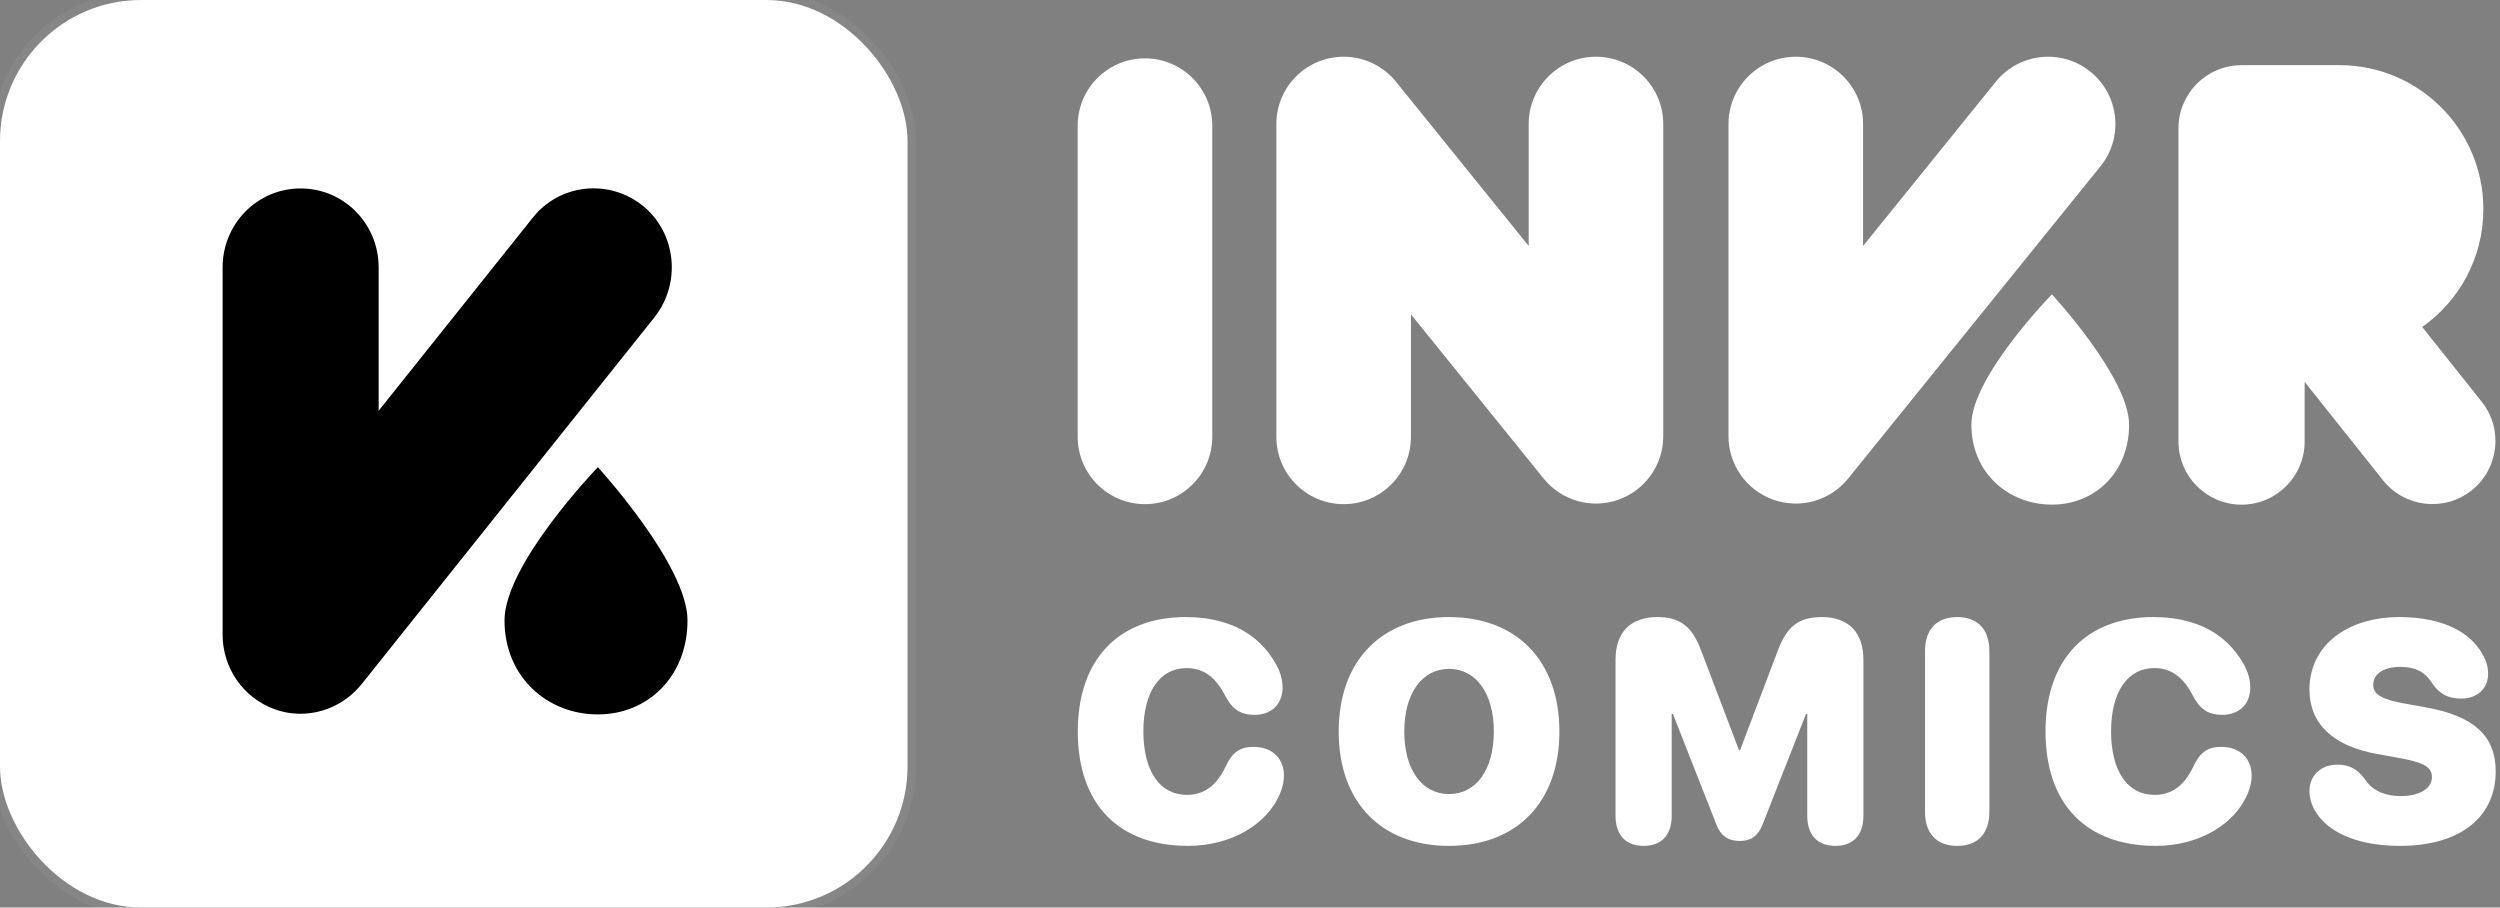
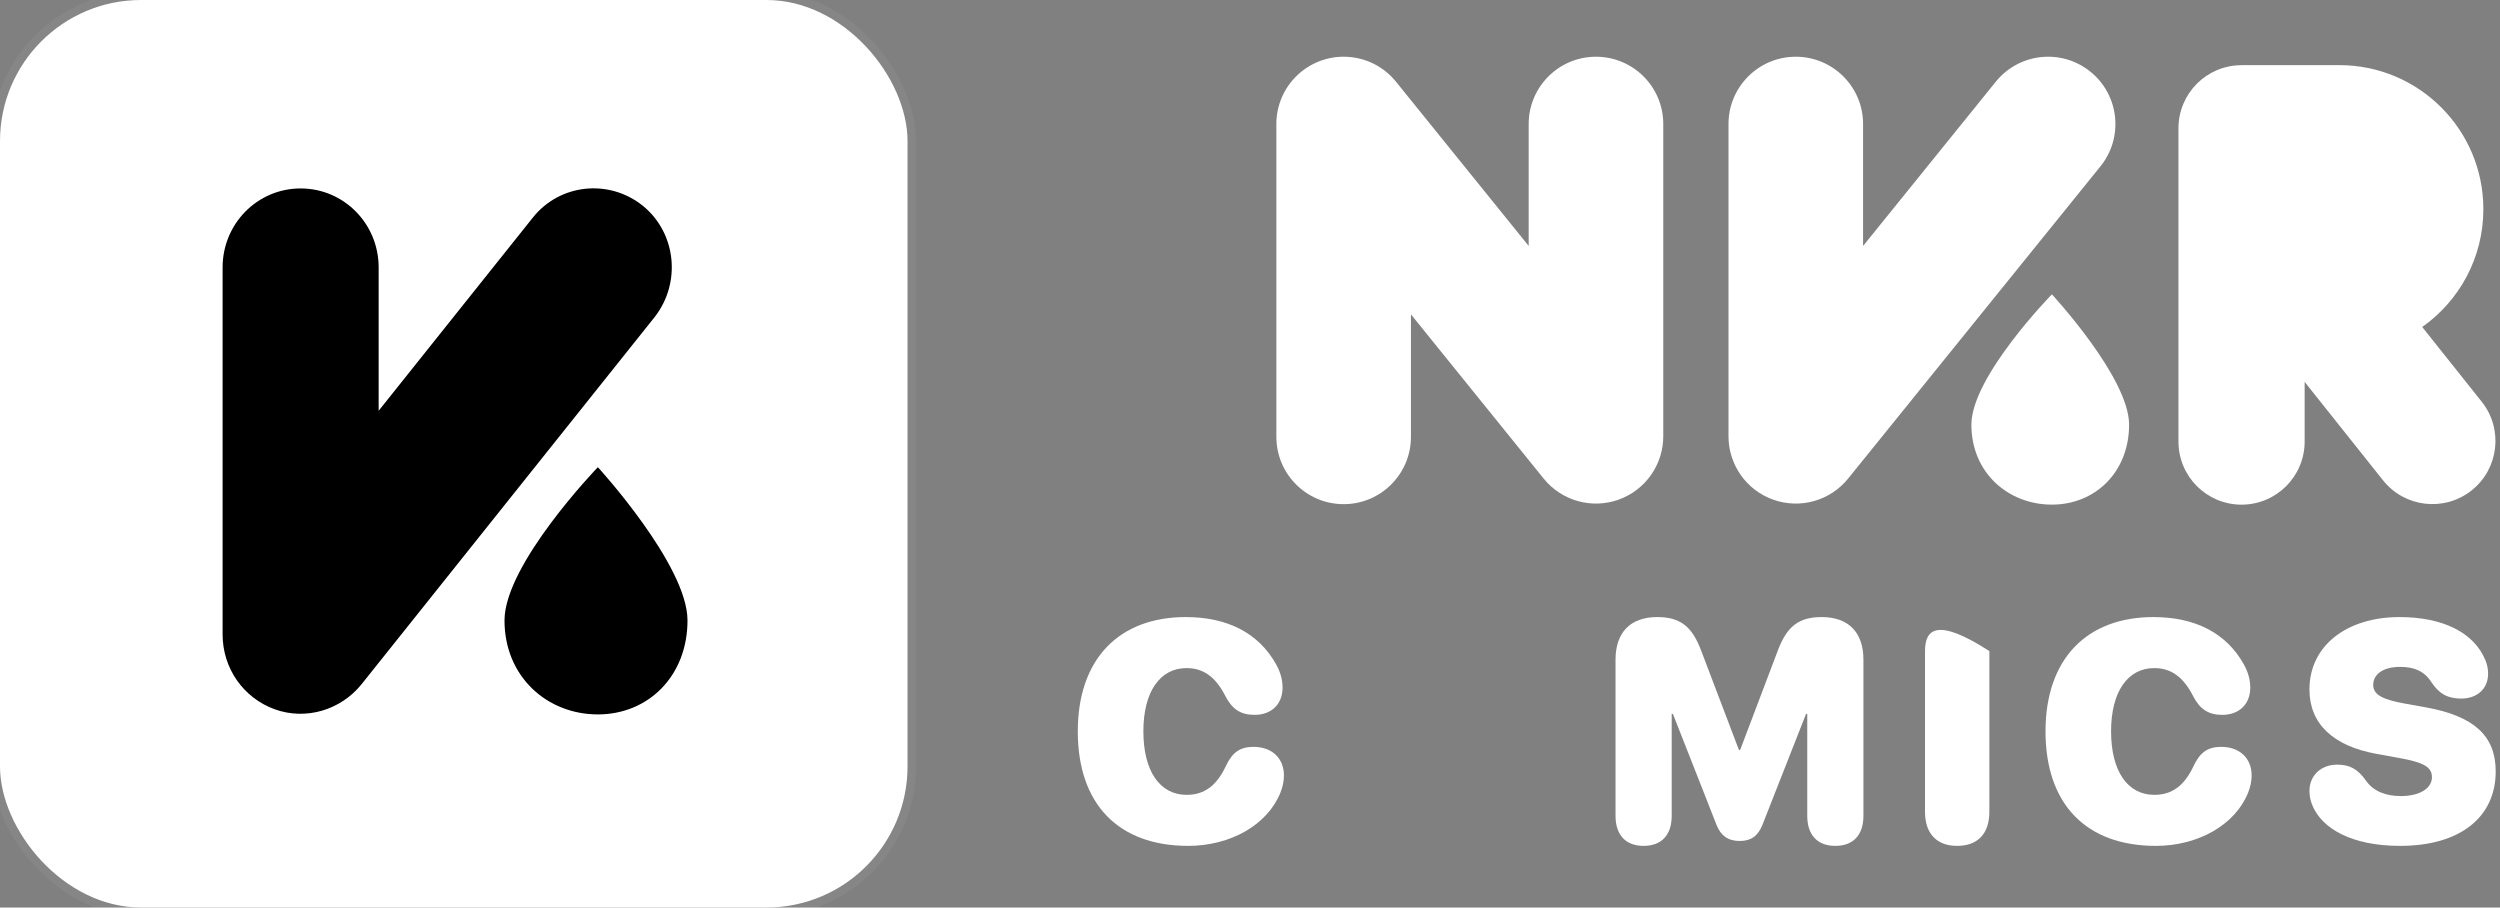
<svg xmlns="http://www.w3.org/2000/svg" width="146" height="53" viewBox="0 0 146 53" fill="none">
  <rect x="0" y="0" width="146" height="53" fill="#808080" stroke="none" />
  <g clip-path="url(#clip0)">
    <rect width="53" height="53" rx="8.238" fill="white" />
    <rect x="-0.251" y="-0.251" width="53.502" height="53.502" rx="8.49" stroke="white" stroke-opacity="0.05" stroke-width="0.502" />
    <path fill-rule="evenodd" clip-rule="evenodd" d="M31.118 12.707C32.691 10.73 35.566 10.428 37.546 12.021C39.499 13.613 39.797 16.523 38.224 18.526L21.11 39.965C19.889 41.475 17.855 42.079 16.038 41.42C14.221 40.761 13 39.032 13 37.055V15.617C13 13.064 15.034 11.005 17.557 11.005C20.079 11.005 22.113 13.064 22.113 15.617V23.989L31.118 12.707ZM34.915 41.722C31.959 41.722 29.463 39.526 29.463 36.232C29.463 32.938 34.915 27.283 34.915 27.283C34.915 27.283 40.15 32.993 40.15 36.232C40.15 39.471 37.871 41.722 34.915 41.722Z" fill="black" />
-     <path fill-rule="evenodd" clip-rule="evenodd" d="M66.866 3.408C69.037 3.408 70.796 5.168 70.796 7.338L70.796 25.513C70.796 27.683 69.037 29.443 66.866 29.443C64.696 29.443 62.937 27.683 62.937 25.513L62.937 7.338C62.937 5.168 64.696 3.408 66.866 3.408Z" fill="white" />
    <path fill-rule="evenodd" clip-rule="evenodd" d="M81.525 4.772C80.161 3.084 77.687 2.822 75.999 4.186C75.014 4.982 74.514 6.155 74.54 7.33C74.54 7.333 74.54 7.335 74.54 7.338V25.513C74.54 27.683 76.299 29.443 78.47 29.443C80.64 29.443 82.399 27.683 82.399 25.513V18.359L90.149 27.948C91.195 29.244 92.945 29.739 94.515 29.184C96.085 28.628 97.135 27.144 97.135 25.479V7.242C97.135 5.072 95.376 3.313 93.205 3.313C91.035 3.313 89.275 5.072 89.275 7.242V14.363L81.525 4.772Z" fill="white" />
    <path fill-rule="evenodd" clip-rule="evenodd" d="M116.554 4.773C117.918 3.085 120.392 2.822 122.08 4.186C123.768 5.55 124.031 8.025 122.667 9.713L107.93 27.949C106.884 29.244 105.134 29.739 103.564 29.184C101.994 28.629 100.944 27.144 100.944 25.479L100.944 7.243C100.944 5.072 102.704 3.313 104.874 3.313C107.044 3.313 108.804 5.072 108.804 7.243V14.364L116.554 4.773ZM119.83 29.47C117.286 29.47 115.129 27.612 115.129 24.802C115.129 21.992 119.83 17.19 119.83 17.19C119.83 17.19 124.339 22.049 124.339 24.802C124.339 27.556 122.373 29.47 119.83 29.47Z" fill="white" />
    <path fill-rule="evenodd" clip-rule="evenodd" d="M141.457 19.096C143.617 17.574 145.028 15.06 145.028 12.216C145.028 7.57 141.262 3.804 136.616 3.804L136.556 3.804V3.804H130.907V3.807C130.907 3.807 130.907 3.807 130.906 3.807C128.872 3.807 127.222 5.456 127.222 7.491V25.788C127.222 27.823 128.872 29.472 130.906 29.472C132.941 29.472 134.591 27.823 134.591 25.788V22.302L139.169 28.05C140.436 29.642 142.754 29.904 144.346 28.637C145.937 27.369 146.2 25.051 144.932 23.46L141.457 19.096Z" fill="white" />
    <path d="M69.388 49.399C71.879 49.399 74.033 48.155 74.778 46.285C74.911 45.953 74.982 45.613 74.982 45.291C74.982 44.28 74.281 43.617 73.209 43.617C72.42 43.617 71.968 43.931 71.587 44.745C71.046 45.891 70.328 46.419 69.299 46.419C67.739 46.419 66.773 45.041 66.773 42.705C66.773 40.396 67.748 39.017 69.29 39.017C70.275 39.017 70.984 39.527 71.551 40.628C71.959 41.425 72.455 41.747 73.271 41.747C74.255 41.747 74.902 41.12 74.902 40.154C74.902 39.697 74.769 39.223 74.512 38.776C73.501 36.977 71.693 36.037 69.246 36.037C65.381 36.037 62.943 38.453 62.943 42.714C62.943 46.974 65.328 49.399 69.388 49.399Z" fill="white" />
-     <path d="M84.625 49.399C88.578 49.399 91.069 46.849 91.069 42.723C91.069 38.597 88.578 36.037 84.625 36.037C80.671 36.037 78.18 38.597 78.18 42.723C78.18 46.849 80.662 49.399 84.625 49.399ZM84.625 46.374C83.047 46.374 82.01 44.951 82.01 42.723C82.01 40.485 83.056 39.062 84.625 39.062C86.194 39.062 87.24 40.485 87.24 42.723C87.24 44.951 86.203 46.374 84.625 46.374Z" fill="white" />
    <path d="M95.987 49.399C97.034 49.399 97.627 48.764 97.627 47.645V41.693H97.698L100.242 48.164C100.491 48.809 100.925 49.113 101.599 49.113C102.264 49.113 102.671 48.817 102.929 48.164L105.473 41.693H105.544V47.645C105.544 48.764 106.138 49.399 107.184 49.399C108.23 49.399 108.824 48.764 108.824 47.645V38.525C108.824 36.932 107.955 36.037 106.386 36.037C105.065 36.037 104.365 36.565 103.833 37.97L101.625 43.797H101.554L99.338 37.97C98.806 36.565 98.106 36.037 96.785 36.037C95.216 36.037 94.347 36.932 94.347 38.525V47.645C94.347 48.764 94.941 49.399 95.987 49.399Z" fill="white" />
-     <path d="M114.3 49.399C115.497 49.399 116.179 48.683 116.179 47.412V38.024C116.179 36.753 115.497 36.037 114.3 36.037C113.103 36.037 112.421 36.753 112.421 38.024V47.412C112.421 48.683 113.103 49.399 114.3 49.399Z" fill="white" />
+     <path d="M114.3 49.399C115.497 49.399 116.179 48.683 116.179 47.412V38.024C113.103 36.037 112.421 36.753 112.421 38.024V47.412C112.421 48.683 113.103 49.399 114.3 49.399Z" fill="white" />
    <path d="M125.902 49.399C128.393 49.399 130.547 48.155 131.292 46.285C131.425 45.953 131.496 45.613 131.496 45.291C131.496 44.28 130.796 43.617 129.723 43.617C128.934 43.617 128.482 43.931 128.101 44.745C127.56 45.891 126.842 46.419 125.814 46.419C124.253 46.419 123.287 45.041 123.287 42.705C123.287 40.396 124.262 39.017 125.805 39.017C126.789 39.017 127.498 39.527 128.065 40.628C128.473 41.425 128.969 41.747 129.785 41.747C130.769 41.747 131.416 41.12 131.416 40.154C131.416 39.697 131.283 39.223 131.026 38.776C130.015 36.977 128.207 36.037 125.76 36.037C121.895 36.037 119.458 38.453 119.458 42.714C119.458 46.974 121.842 49.399 125.902 49.399Z" fill="white" />
    <path d="M140.164 49.399C143.692 49.399 145.749 47.708 145.749 45.05C145.749 42.955 144.454 41.819 141.706 41.317L140.421 41.085C139.144 40.852 138.595 40.575 138.595 39.993C138.595 39.411 139.127 38.946 140.173 38.946C140.979 38.946 141.573 39.187 141.99 39.832C142.442 40.521 142.947 40.798 143.745 40.798C144.685 40.789 145.305 40.208 145.305 39.348C145.305 39.053 145.252 38.811 145.146 38.552C144.481 36.941 142.664 36.037 140.128 36.037C137.088 36.037 134.872 37.675 134.872 40.27C134.872 42.275 136.263 43.573 138.807 44.029L140.093 44.262C141.529 44.522 142.025 44.781 142.025 45.39C142.025 46.025 141.334 46.49 140.208 46.49C139.366 46.49 138.621 46.231 138.178 45.596C137.673 44.88 137.194 44.656 136.485 44.656C135.554 44.656 134.872 45.282 134.872 46.195C134.872 46.49 134.934 46.795 135.067 47.09C135.616 48.352 137.283 49.399 140.164 49.399Z" fill="white" />
  </g>
  <defs>
    <clipPath id="clip0">
      <rect width="146" height="53" fill="white" />
    </clipPath>
  </defs>
</svg>